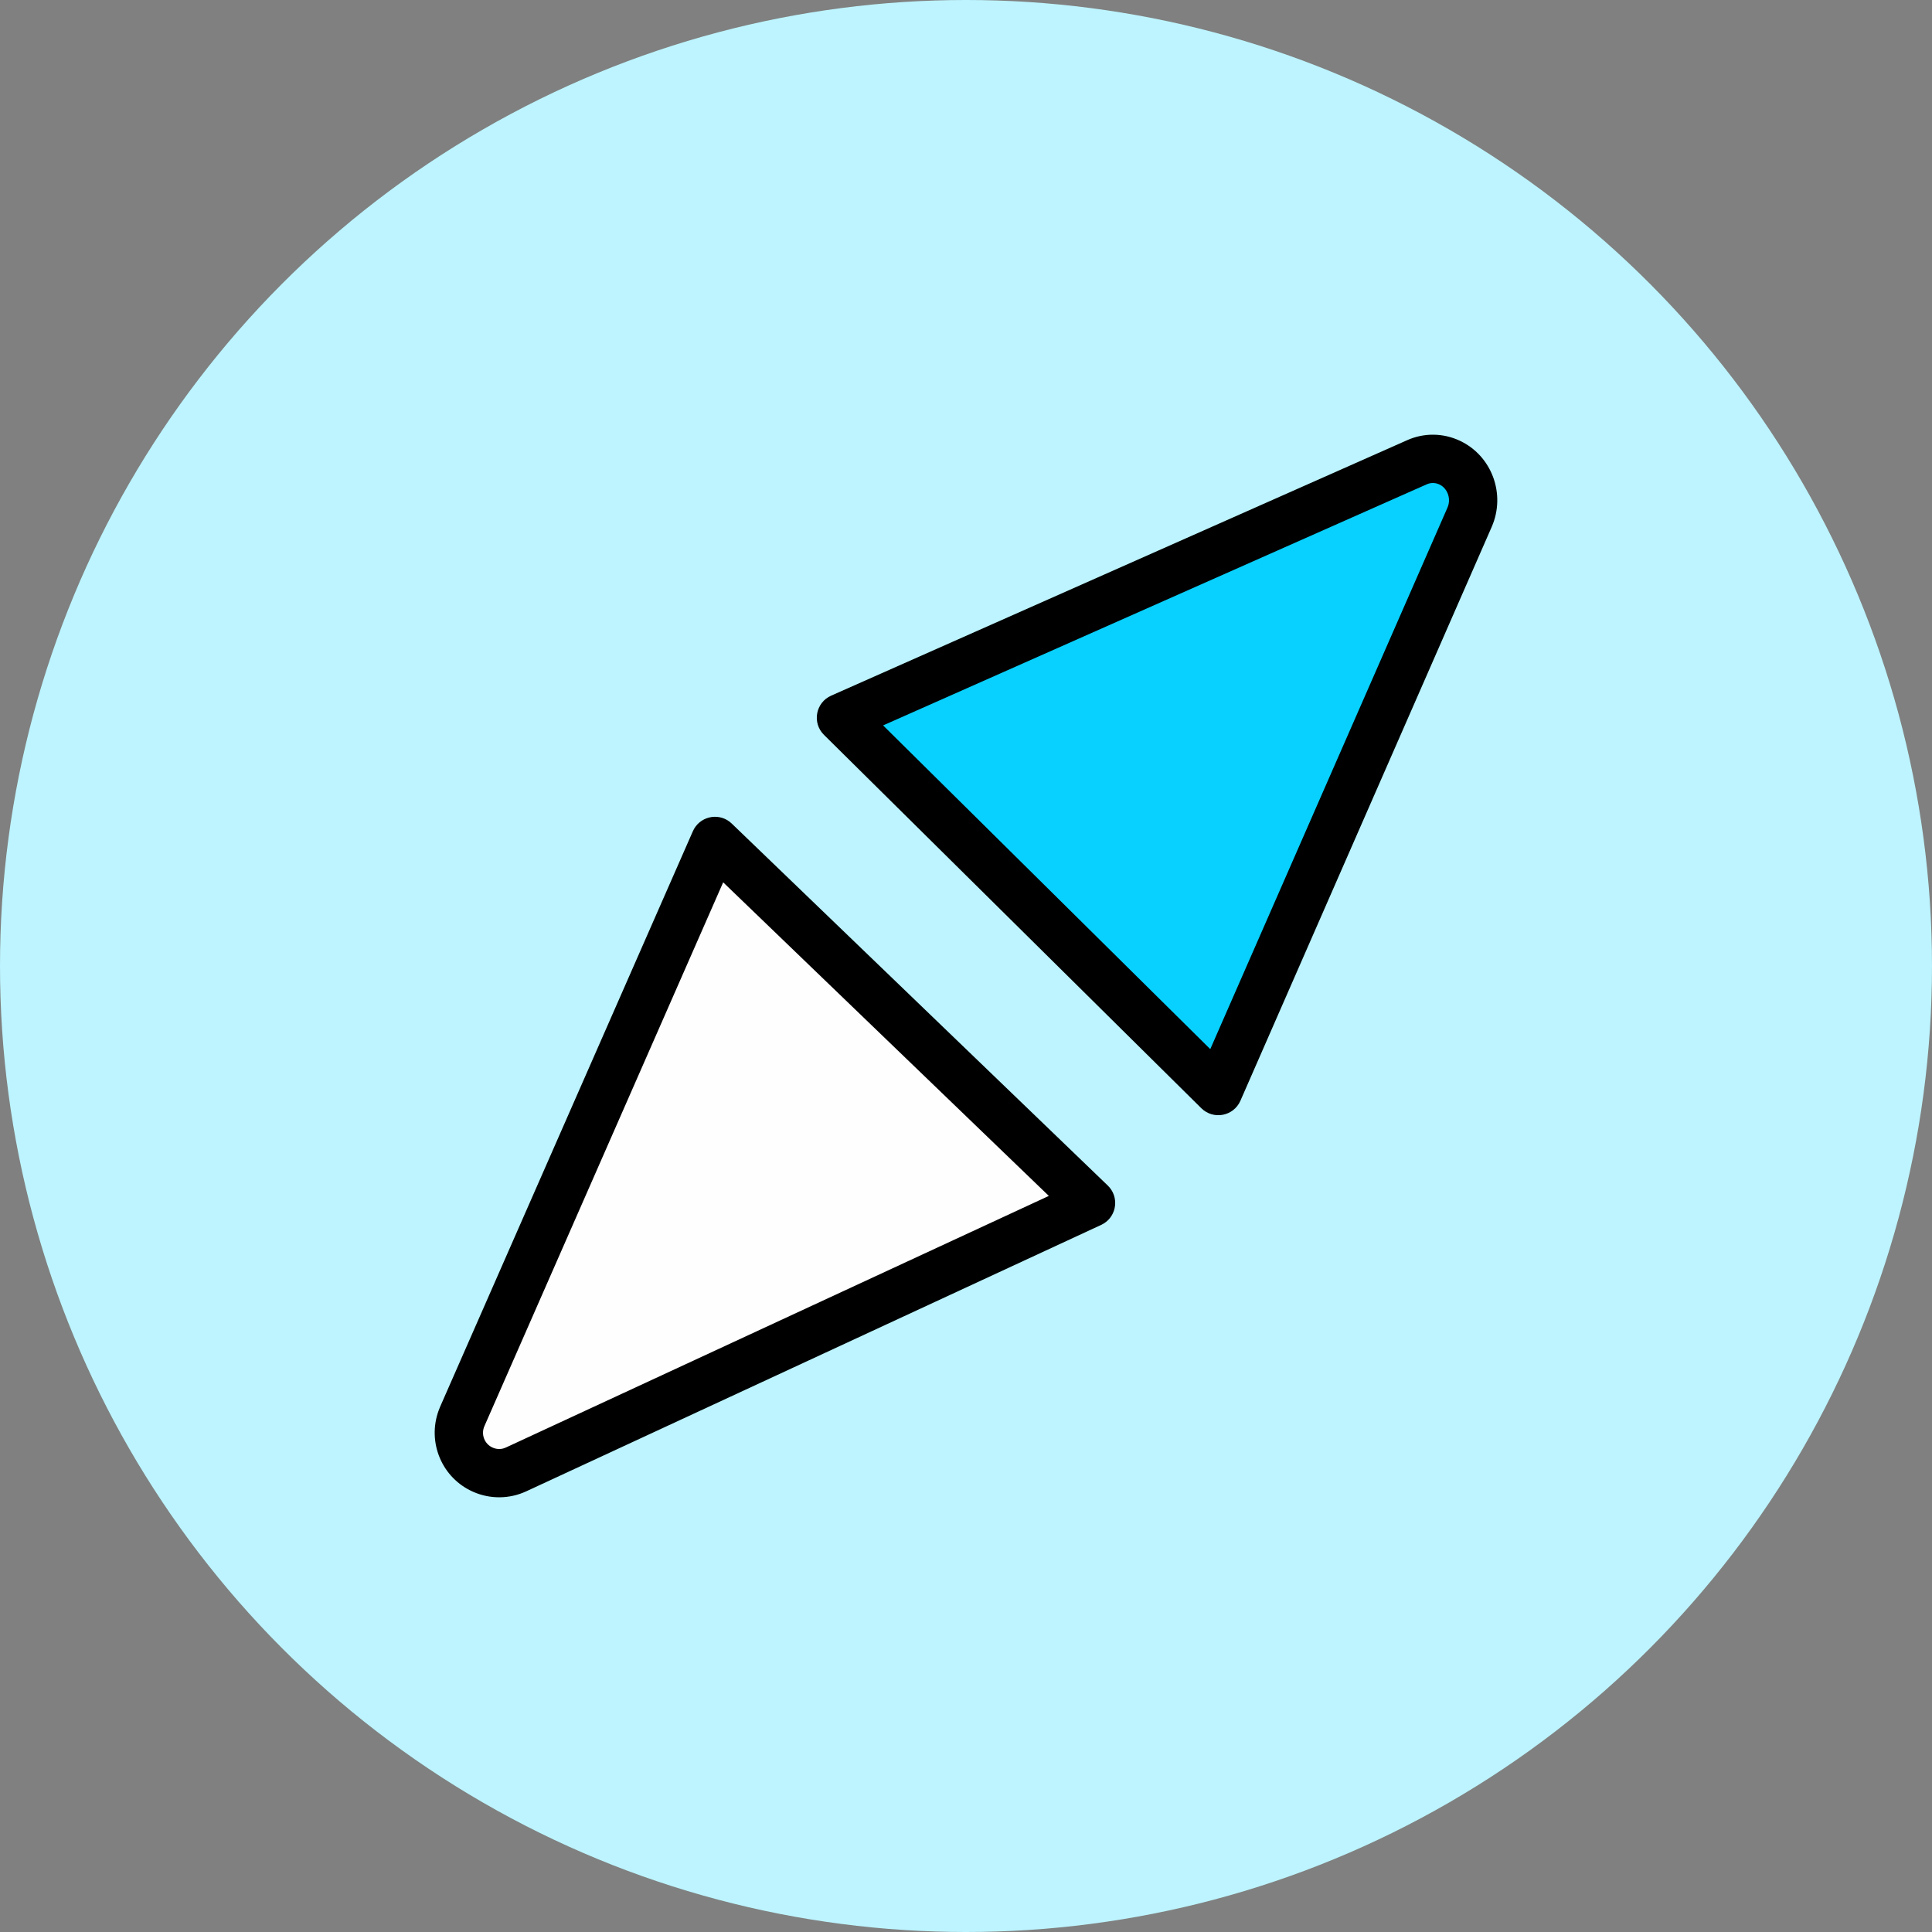
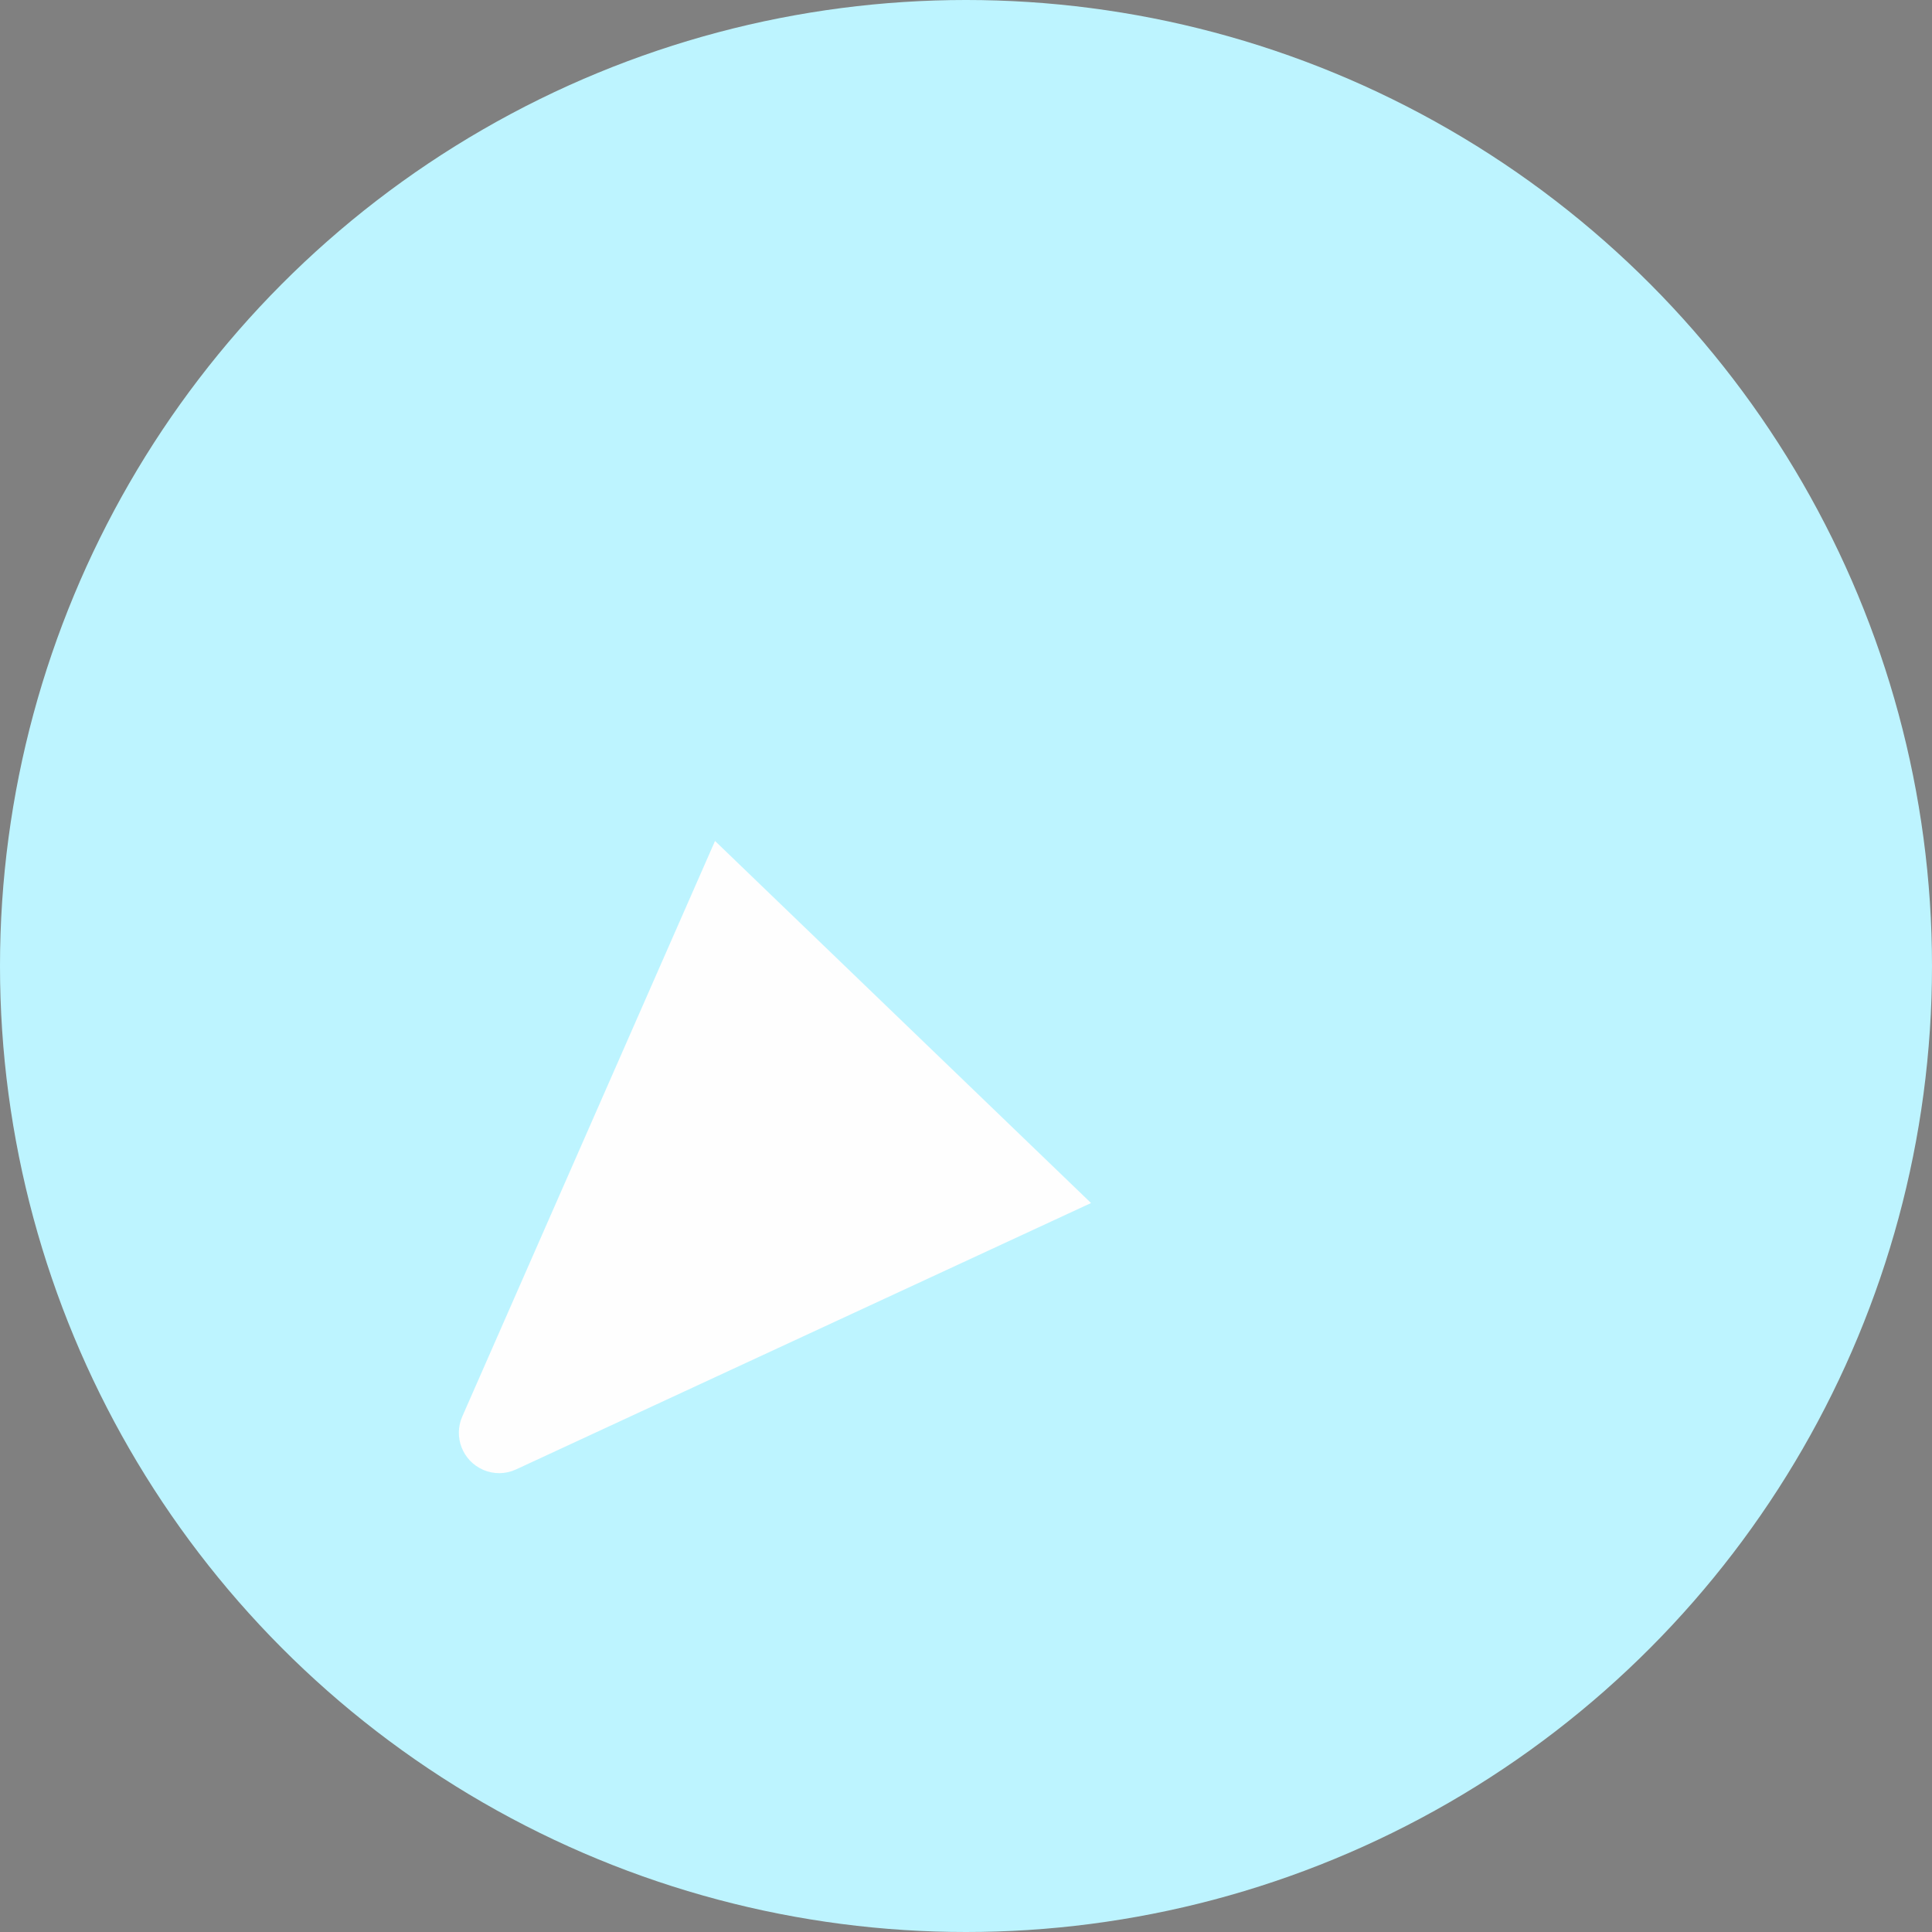
<svg xmlns="http://www.w3.org/2000/svg" width="32px" height="32px" viewBox="0 0 32 32" version="1.1">
  <rect x="0" y="0" width="32" height="32" fill="#808080" stroke="none" />
  <title>Cards/Icon 2.0/Small/ Network Guides</title>
  <g id="Cards/Icon-2.0/Small/-Network-Guides" stroke="none" stroke-width="1" fill="none" fill-rule="evenodd">
    <g id="Cards/Icon-2.0/Large/-Automate">
      <circle id="bg" fill="#BDF4FF" cx="16" cy="16" r="16" />
      <path d="M8.548,24.338 L18.071,19.926 L11.843,13.929 L7.657,23.461 C7.508,23.8 7.661,24.194 7.999,24.343 C8.174,24.421 8.374,24.419 8.548,24.338" id="Fill-6" fill="#FEFEFE" />
-       <path d="M13.929,11.887 L20.178,18.071 L24.341,8.568 C24.492,8.222 24.343,7.816 24.007,7.661 C23.836,7.581 23.641,7.58 23.469,7.656 L13.929,11.887 Z" id="Fill-8" fill="#08D1FF" />
-       <path d="M11.476,13.768 C11.582,13.528 11.881,13.456 12.083,13.609 L12.12,13.641 L18.349,19.637 C18.539,19.821 18.5,20.131 18.282,20.265 L18.239,20.288 L8.716,24.701 C8.438,24.83 8.118,24.833 7.837,24.709 C7.319,24.481 7.074,23.891 7.264,23.366 L7.29,23.3 L11.476,13.768 Z M11.978,14.614 L8.023,23.622 C7.963,23.759 8.025,23.918 8.16,23.977 C8.216,24.002 8.278,24.007 8.337,23.991 L8.38,23.975 L17.372,19.808 L11.978,14.614 Z" id="Fill-6" fill="#000000" fill-rule="nonzero" />
-       <path d="M23.307,7.291 L13.767,11.522 C13.509,11.636 13.447,11.974 13.648,12.172 L19.897,18.355 C20.097,18.553 20.432,18.489 20.545,18.232 L24.707,8.728 C24.945,8.185 24.71,7.546 24.175,7.298 C23.9,7.17 23.584,7.167 23.307,7.291 Z M23.874,8.043 C23.986,8.118 24.033,8.273 23.975,8.407 L20.046,17.377 L14.627,12.015 L23.631,8.022 C23.698,7.992 23.772,7.993 23.838,8.023 L23.874,8.043 Z" id="Fill-8" fill="#000000" fill-rule="nonzero" />
    </g>
  </g>
</svg>